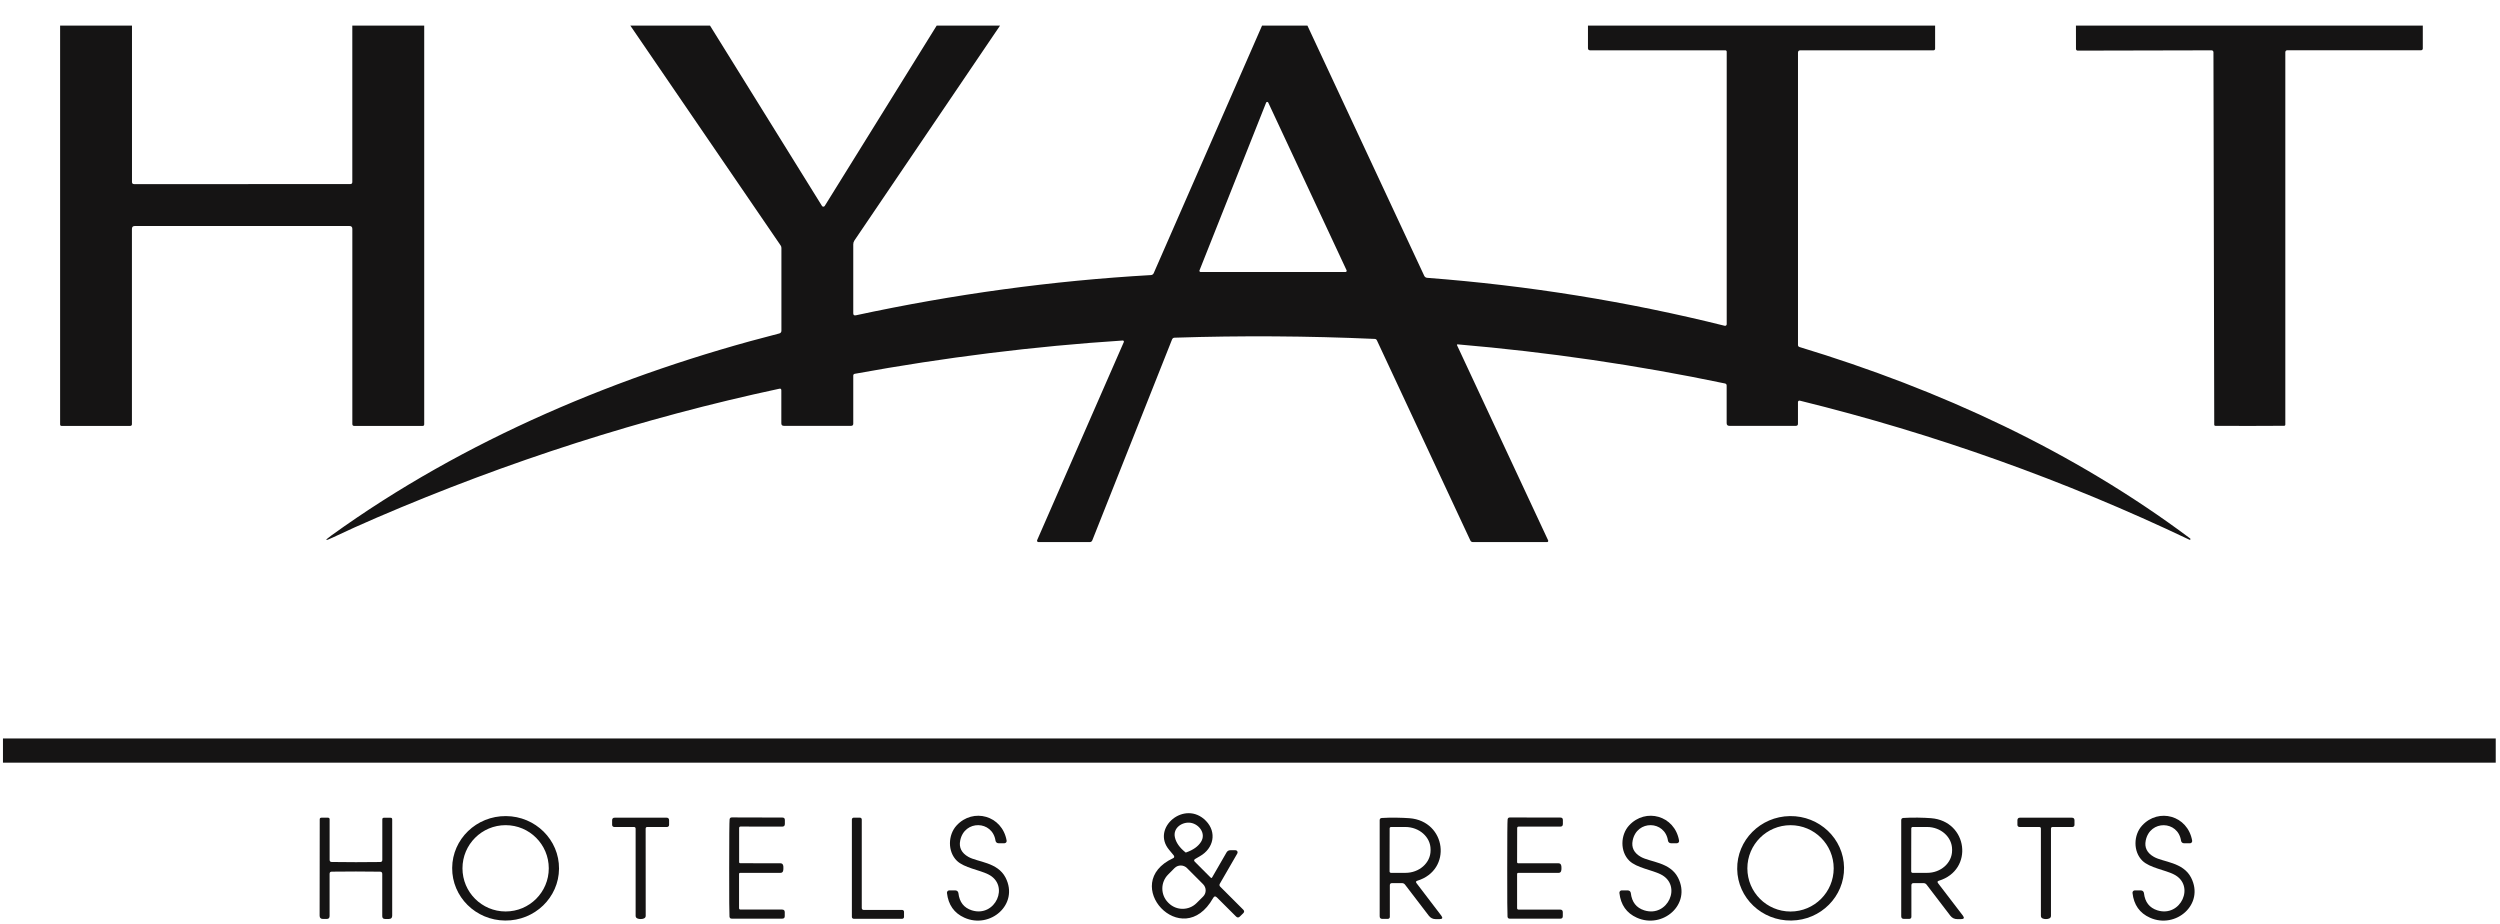
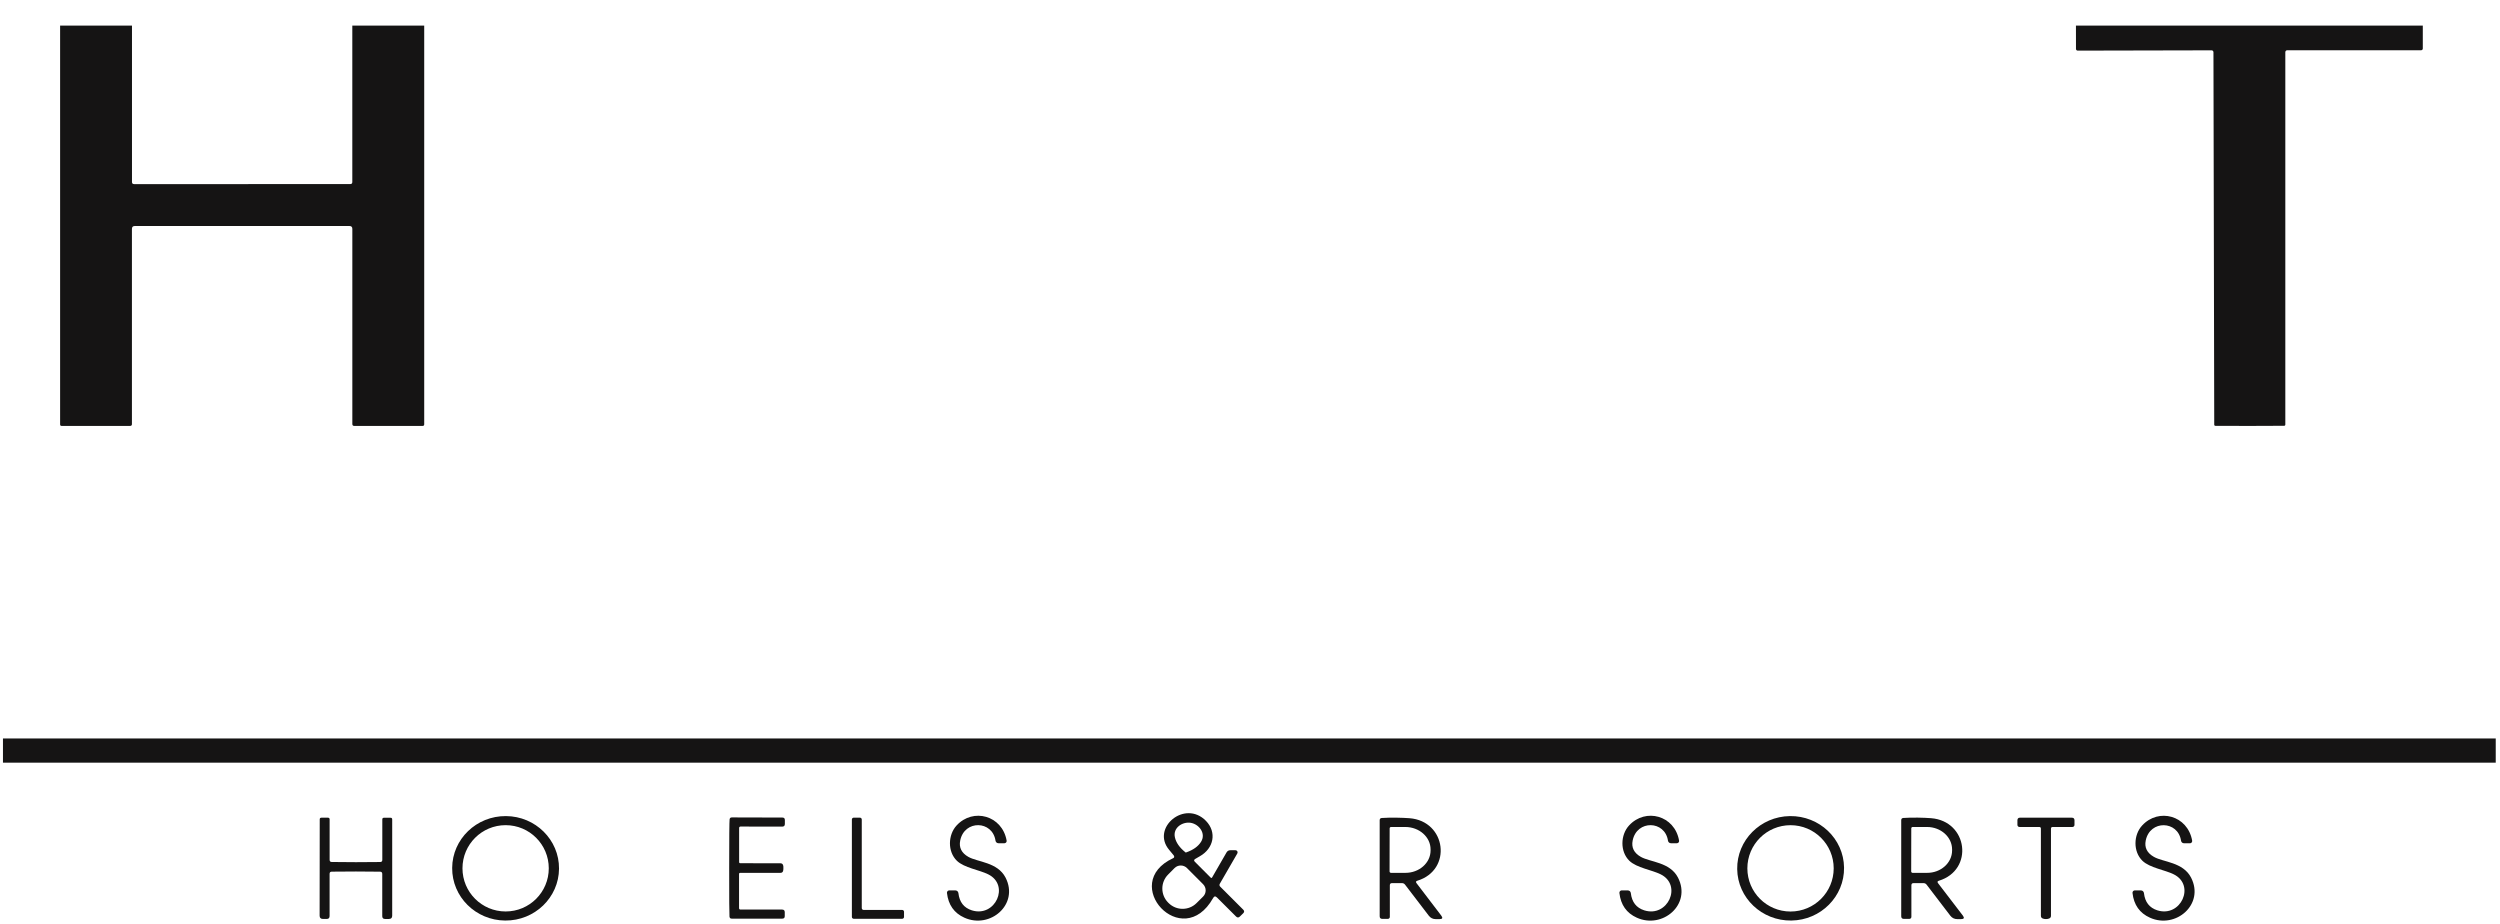
<svg xmlns="http://www.w3.org/2000/svg" width="92" height="34" viewBox="0 0 92 34" fill="none">
  <g clip-path="url(#clip0_1325_8012)">
-     <path d="M41.356 12.589C41.365 12.568 41.356 12.543 41.335 12.534C41.33 12.531 41.323 12.53 41.316 12.531C38.063 12.742 34.777 13.15 31.455 13.756C31.418 13.763 31.4 13.787 31.4 13.824V15.591C31.4 15.645 31.372 15.671 31.319 15.671H28.847C28.785 15.671 28.753 15.641 28.753 15.579V14.365C28.753 14.314 28.729 14.294 28.68 14.305C23.651 15.383 18.711 16.966 13.861 19.051C13.307 19.29 12.768 19.532 12.245 19.781C11.945 19.923 11.929 19.898 12.198 19.703C17.08 16.182 22.842 13.762 28.683 12.27C28.726 12.259 28.756 12.22 28.756 12.176V9.124C28.756 9.089 28.747 9.059 28.727 9.032L22.874 0.471C22.864 0.457 22.867 0.438 22.881 0.428C22.886 0.424 22.892 0.422 22.899 0.422H25.751C25.784 0.422 25.816 0.439 25.834 0.468L30.248 7.577C30.266 7.606 30.303 7.614 30.332 7.596C30.34 7.591 30.347 7.584 30.351 7.577L34.757 0.48C34.781 0.442 34.817 0.422 34.862 0.422H37.038C37.115 0.422 37.132 0.454 37.089 0.518L31.442 8.851C31.414 8.894 31.4 8.939 31.4 8.99V11.529C31.4 11.591 31.43 11.616 31.492 11.604C35.109 10.824 38.729 10.33 42.352 10.123C42.403 10.12 42.438 10.095 42.458 10.049L46.664 0.439C46.685 0.392 46.719 0.369 46.77 0.369H47.764C47.818 0.369 47.856 0.393 47.88 0.443L52.41 10.146C52.429 10.191 52.471 10.22 52.519 10.224C56.232 10.507 59.882 11.094 63.47 11.989C63.502 11.997 63.533 11.976 63.541 11.944C63.541 11.94 63.543 11.935 63.543 11.931V1.9C63.543 1.874 63.521 1.852 63.495 1.852H58.519C58.465 1.852 58.437 1.824 58.437 1.771V0.498C58.437 0.447 58.464 0.422 58.515 0.422H71.153C71.193 0.422 71.212 0.443 71.212 0.483V1.794C71.212 1.826 71.186 1.852 71.154 1.852H66.251C66.195 1.852 66.166 1.881 66.166 1.939V12.695C66.166 12.734 66.184 12.758 66.221 12.77C71.401 14.343 76.294 16.597 80.597 19.814C80.609 19.823 80.613 19.837 80.606 19.852C80.601 19.868 80.59 19.87 80.573 19.863C75.966 17.669 71.186 15.963 66.234 14.744C66.203 14.737 66.173 14.755 66.166 14.786C66.166 14.79 66.165 14.794 66.165 14.798V15.596C66.165 15.647 66.138 15.671 66.087 15.671H63.641C63.575 15.671 63.541 15.638 63.541 15.571V14.19C63.541 14.145 63.519 14.119 63.475 14.111C60.248 13.436 56.968 12.957 53.638 12.672C53.627 12.672 53.616 12.678 53.616 12.691C53.616 12.695 53.616 12.698 53.617 12.701L56.972 19.887C56.981 19.909 56.972 19.935 56.951 19.945C56.946 19.948 56.94 19.949 56.935 19.949H54.207C54.158 19.949 54.125 19.927 54.106 19.884L50.671 12.527C50.655 12.492 50.627 12.473 50.589 12.472C48.13 12.363 45.676 12.347 43.227 12.427C43.18 12.427 43.148 12.451 43.13 12.495L40.198 19.881C40.18 19.927 40.147 19.949 40.099 19.949H38.215C38.186 19.949 38.163 19.926 38.163 19.898C38.163 19.891 38.164 19.884 38.167 19.877L41.356 12.589ZM46.672 3.776C46.661 3.753 46.635 3.745 46.613 3.756C46.603 3.76 46.597 3.769 46.593 3.778L44.142 9.949C44.132 9.971 44.143 9.997 44.167 10.007C44.172 10.01 44.178 10.01 44.183 10.01H49.514C49.538 10.01 49.558 9.991 49.558 9.966C49.558 9.959 49.556 9.952 49.554 9.946L46.672 3.776Z" fill="#151414" />
    <path d="M8.911 6.775C10.237 6.775 11.563 6.775 12.889 6.774C12.94 6.774 12.965 6.749 12.965 6.698V0.505C12.965 0.45 12.992 0.422 13.048 0.422H15.512C15.578 0.422 15.611 0.456 15.611 0.52V15.614C15.611 15.653 15.591 15.674 15.551 15.674H13.038C12.99 15.674 12.966 15.651 12.966 15.602V8.422C12.966 8.351 12.93 8.317 12.86 8.317C10.632 8.317 9.315 8.317 8.911 8.317C8.507 8.317 7.19 8.317 4.962 8.317C4.891 8.317 4.855 8.351 4.855 8.422V15.602C4.857 15.651 4.833 15.674 4.785 15.674H2.272C2.232 15.676 2.212 15.655 2.212 15.615V0.522C2.212 0.457 2.243 0.424 2.31 0.424H4.774C4.829 0.424 4.857 0.45 4.857 0.505V6.698C4.857 6.749 4.882 6.774 4.933 6.775C6.259 6.775 7.585 6.775 8.911 6.775Z" fill="#151414" />
    <path d="M82.775 0.422C86.704 0.418 88.812 0.417 89.102 0.422C89.134 0.422 89.159 0.449 89.159 0.48V1.787C89.159 1.822 89.131 1.849 89.097 1.849H84.169C84.131 1.849 84.1 1.88 84.1 1.918V15.626C84.1 15.649 84.081 15.669 84.058 15.669C83.639 15.671 83.217 15.673 82.792 15.674C82.367 15.674 81.945 15.674 81.527 15.671C81.503 15.671 81.484 15.652 81.484 15.629L81.455 1.921C81.455 1.882 81.425 1.852 81.386 1.852L76.459 1.863C76.424 1.863 76.396 1.835 76.396 1.801L76.394 0.494C76.394 0.464 76.418 0.438 76.449 0.436C76.74 0.432 78.848 0.428 82.775 0.424V0.422Z" fill="#151414" />
-     <path d="M104.202 27.174V28.067H-12.535V27.175H104.202V27.174Z" fill="#151414" />
+     <path d="M104.202 27.174V28.067H-12.535V27.175H104.202V27.174" fill="#151414" />
    <path d="M43.969 31.711L44.552 32.295C44.574 32.317 44.592 32.314 44.607 32.288L45.138 31.367C45.17 31.314 45.217 31.288 45.279 31.288H45.464C45.508 31.288 45.544 31.323 45.544 31.367C45.544 31.381 45.54 31.395 45.533 31.408L44.888 32.524C44.869 32.557 44.874 32.6 44.902 32.627L45.752 33.477C45.795 33.52 45.795 33.563 45.752 33.606L45.629 33.727C45.581 33.775 45.534 33.775 45.486 33.727L44.785 33.028C44.728 32.971 44.681 32.978 44.643 33.047C43.51 35.062 41.167 32.51 43.172 31.581C43.216 31.561 43.223 31.526 43.193 31.478C43.183 31.463 43.126 31.395 43.024 31.274C42.347 30.468 43.602 29.412 44.379 30.208C44.786 30.627 44.667 31.221 44.154 31.51C44.065 31.561 44.005 31.594 43.979 31.612C43.935 31.641 43.932 31.674 43.969 31.711ZM43.635 31.374C43.635 31.374 43.645 31.372 43.66 31.366C43.913 31.276 44.091 31.148 44.197 30.981C44.392 30.672 44.127 30.333 43.822 30.28C43.515 30.229 43.155 30.462 43.237 30.817C43.281 31.01 43.408 31.191 43.616 31.359C43.629 31.369 43.634 31.373 43.635 31.374ZM44.274 32.539L43.68 31.944C43.554 31.819 43.351 31.819 43.224 31.944L42.986 32.184C42.703 32.469 42.703 32.928 42.987 33.214L43.005 33.232C43.29 33.516 43.75 33.516 44.034 33.233L44.274 32.994C44.4 32.869 44.4 32.666 44.274 32.539Z" fill="#151414" />
    <path d="M20.572 31.968C20.565 33.029 19.678 33.884 18.592 33.876C17.506 33.869 16.631 33.001 16.64 31.94C16.646 30.879 17.534 30.023 18.62 30.032C19.706 30.039 20.581 30.907 20.572 31.968ZM20.195 31.954C20.195 31.076 19.485 30.366 18.607 30.366C17.73 30.366 17.019 31.076 17.019 31.954C17.019 32.832 17.73 33.542 18.607 33.542C19.485 33.542 20.195 32.832 20.195 31.954Z" fill="#151414" />
    <path d="M36.635 30.938C36.523 30.189 35.49 30.164 35.336 30.93C35.283 31.188 35.384 31.39 35.636 31.533C35.98 31.729 36.708 31.724 37.004 32.295C37.511 33.283 36.435 34.198 35.49 33.771C35.112 33.602 34.898 33.298 34.848 32.861C34.844 32.814 34.877 32.772 34.924 32.767C34.927 32.767 34.93 32.767 34.932 32.767H35.159C35.215 32.767 35.262 32.809 35.269 32.865C35.306 33.197 35.472 33.408 35.765 33.501C36.628 33.771 37.173 32.576 36.366 32.175C36.05 32.016 35.482 31.935 35.215 31.678C34.866 31.341 34.883 30.724 35.203 30.377C35.809 29.719 36.88 30.007 37.044 30.933C37.052 30.978 37.023 31.021 36.977 31.029C36.972 31.029 36.968 31.031 36.962 31.031H36.743C36.689 31.031 36.644 30.992 36.635 30.938Z" fill="#151414" />
    <path d="M60.082 30.93C60.03 31.188 60.13 31.39 60.383 31.533C60.727 31.729 61.455 31.724 61.75 32.295C62.258 33.284 61.181 34.199 60.235 33.771C59.857 33.602 59.643 33.298 59.594 32.861C59.59 32.814 59.623 32.772 59.669 32.767C59.672 32.767 59.675 32.767 59.678 32.767H59.904C59.961 32.767 60.008 32.809 60.014 32.865C60.052 33.197 60.217 33.408 60.51 33.501C61.374 33.773 61.92 32.578 61.113 32.175C60.797 32.016 60.228 31.935 59.962 31.678C59.613 31.341 59.63 30.724 59.95 30.377C60.555 29.719 61.628 30.007 61.79 30.933C61.799 30.978 61.77 31.021 61.724 31.029C61.719 31.029 61.715 31.031 61.709 31.031H61.49C61.436 31.031 61.39 30.992 61.382 30.938C61.27 30.189 60.237 30.164 60.082 30.93Z" fill="#151414" />
    <path d="M67.861 31.926C67.876 32.987 67.008 33.861 65.922 33.876C64.836 33.891 63.943 33.043 63.929 31.982C63.914 30.921 64.782 30.047 65.868 30.032C66.954 30.017 67.847 30.865 67.861 31.926ZM67.48 31.955C67.48 31.078 66.769 30.367 65.891 30.367C65.014 30.367 64.303 31.078 64.303 31.955C64.303 32.833 65.014 33.544 65.891 33.544C66.769 33.544 67.48 32.833 67.48 31.955Z" fill="#151414" />
    <path d="M78.963 30.93C78.91 31.188 79.011 31.39 79.264 31.533C79.607 31.729 80.336 31.724 80.631 32.295C81.138 33.283 80.063 34.198 79.118 33.771C78.739 33.602 78.525 33.298 78.476 32.861C78.472 32.814 78.505 32.772 78.552 32.767C78.555 32.767 78.557 32.767 78.56 32.767H78.786C78.843 32.767 78.89 32.809 78.897 32.865C78.934 33.197 79.1 33.408 79.392 33.501C80.256 33.771 80.801 32.576 79.994 32.175C79.678 32.016 79.109 31.935 78.843 31.678C78.494 31.341 78.51 30.724 78.831 30.378C79.436 29.72 80.507 30.008 80.671 30.934C80.68 30.98 80.65 31.023 80.605 31.031C80.6 31.031 80.595 31.032 80.59 31.032H80.37C80.317 31.032 80.271 30.994 80.263 30.94C80.151 30.191 79.118 30.166 78.963 30.93Z" fill="#151414" />
    <path d="M13.099 31.728C13.573 31.728 13.871 31.726 13.993 31.722C14.044 31.721 14.069 31.695 14.069 31.643V30.155C14.069 30.113 14.089 30.093 14.131 30.093H14.371C14.412 30.093 14.433 30.113 14.433 30.155V33.697C14.433 33.778 14.393 33.818 14.312 33.818H14.171C14.102 33.818 14.067 33.784 14.067 33.715V32.16C14.067 32.107 14.041 32.08 13.989 32.078C13.848 32.074 13.551 32.071 13.099 32.071C12.646 32.071 12.348 32.073 12.207 32.077C12.155 32.078 12.129 32.106 12.129 32.158V33.713C12.127 33.782 12.093 33.817 12.024 33.817H11.883C11.802 33.817 11.762 33.777 11.762 33.695L11.766 30.153C11.766 30.112 11.787 30.091 11.828 30.091H12.068C12.109 30.091 12.13 30.112 12.13 30.153V31.642C12.13 31.693 12.154 31.719 12.205 31.721C12.326 31.725 12.624 31.726 13.099 31.728Z" fill="#151414" />
-     <path d="M23.576 33.821C23.531 33.821 23.491 33.814 23.456 33.799C23.413 33.781 23.391 33.748 23.391 33.701V30.497C23.391 30.454 23.369 30.433 23.328 30.433H22.603C22.561 30.433 22.526 30.399 22.526 30.358V30.188C22.526 30.123 22.558 30.09 22.623 30.091H23.575C23.91 30.091 24.227 30.091 24.526 30.09C24.59 30.09 24.623 30.123 24.623 30.188V30.358C24.623 30.399 24.589 30.433 24.546 30.433H23.822C23.78 30.433 23.76 30.454 23.76 30.497L23.762 33.701C23.762 33.748 23.74 33.781 23.696 33.799C23.662 33.814 23.622 33.821 23.576 33.821Z" fill="#151414" />
    <path d="M26.834 31.943C26.834 30.827 26.84 30.23 26.849 30.155C26.855 30.106 26.882 30.081 26.931 30.081L28.791 30.086C28.853 30.086 28.883 30.116 28.883 30.178V30.323C28.882 30.388 28.849 30.42 28.784 30.42L27.249 30.417C27.223 30.417 27.201 30.439 27.2 30.465V31.721C27.2 31.751 27.213 31.766 27.244 31.766L28.723 31.769C28.77 31.769 28.802 31.793 28.817 31.835C28.827 31.86 28.831 31.897 28.829 31.946C28.829 31.994 28.825 32.031 28.817 32.055C28.802 32.099 28.77 32.121 28.723 32.121H27.242C27.212 32.121 27.197 32.136 27.197 32.166V33.422C27.197 33.45 27.219 33.472 27.247 33.472H28.781C28.846 33.472 28.879 33.504 28.879 33.568V33.713C28.879 33.775 28.849 33.806 28.787 33.806H26.927C26.878 33.806 26.851 33.781 26.845 33.733C26.837 33.657 26.833 33.059 26.834 31.943Z" fill="#151414" />
    <path d="M33.268 33.553V33.744C33.268 33.781 33.238 33.811 33.201 33.811H31.417C31.379 33.811 31.349 33.781 31.349 33.744V30.157C31.349 30.12 31.379 30.09 31.417 30.09H31.646C31.683 30.09 31.713 30.12 31.713 30.157V33.418C31.713 33.455 31.744 33.486 31.781 33.486H33.201C33.238 33.486 33.268 33.516 33.268 33.553Z" fill="#151414" />
    <path d="M52.157 32.411C52.104 32.427 52.094 32.458 52.129 32.502L53.036 33.691C53.104 33.78 53.083 33.824 52.972 33.824H52.836C52.73 33.824 52.645 33.782 52.58 33.698L51.705 32.554C51.676 32.517 51.639 32.499 51.592 32.499H51.226C51.172 32.499 51.146 32.525 51.146 32.579V33.742C51.146 33.782 51.113 33.815 51.072 33.815H50.87C50.805 33.815 50.772 33.782 50.772 33.718V30.185C50.772 30.134 50.798 30.106 50.849 30.102C51.178 30.079 51.623 30.091 51.869 30.11C53.227 30.215 53.455 32.016 52.157 32.411ZM51.139 30.484L51.136 32.069C51.136 32.097 51.16 32.121 51.189 32.121H51.715C52.228 32.124 52.643 31.755 52.645 31.301V31.257C52.645 30.803 52.231 30.435 51.717 30.433H51.192C51.163 30.433 51.139 30.455 51.139 30.484Z" fill="#151414" />
-     <path d="M57.462 31.946C57.462 31.995 57.458 32.033 57.449 32.056C57.434 32.1 57.402 32.122 57.355 32.122H55.875C55.844 32.122 55.829 32.138 55.829 32.168V33.424C55.829 33.451 55.851 33.473 55.879 33.473H57.413C57.478 33.473 57.511 33.505 57.511 33.57V33.715C57.511 33.777 57.481 33.807 57.419 33.807H55.559C55.511 33.807 55.483 33.782 55.477 33.734C55.469 33.658 55.465 33.062 55.466 31.946C55.466 30.828 55.471 30.232 55.48 30.156C55.486 30.108 55.513 30.083 55.562 30.083L57.422 30.086C57.484 30.086 57.514 30.116 57.514 30.178V30.323C57.514 30.388 57.481 30.42 57.416 30.42H55.882C55.856 30.418 55.834 30.44 55.832 30.466L55.829 31.722C55.829 31.753 55.844 31.768 55.875 31.769H57.355C57.402 31.769 57.434 31.793 57.449 31.837C57.458 31.86 57.462 31.897 57.462 31.946Z" fill="#151414" />
    <path d="M71.321 32.502L72.231 33.691C72.298 33.78 72.276 33.824 72.164 33.824H72.029C71.923 33.824 71.837 33.782 71.772 33.698L70.898 32.554C70.869 32.517 70.831 32.499 70.784 32.499H70.419C70.365 32.499 70.339 32.525 70.339 32.579V33.742C70.339 33.782 70.306 33.815 70.264 33.815H70.063C69.998 33.815 69.965 33.782 69.965 33.718V30.184C69.965 30.133 69.991 30.105 70.042 30.101C70.371 30.077 70.816 30.09 71.062 30.109C72.42 30.214 72.649 32.016 71.35 32.411C71.296 32.427 71.287 32.458 71.321 32.502ZM70.335 30.484L70.332 32.069C70.332 32.097 70.355 32.121 70.384 32.121H70.915C71.423 32.124 71.836 31.754 71.837 31.299V31.26C71.837 30.805 71.426 30.435 70.918 30.433H70.387C70.358 30.433 70.335 30.455 70.335 30.484Z" fill="#151414" />
    <path d="M75.291 30.091H76.243C76.308 30.091 76.341 30.123 76.341 30.188V30.358C76.341 30.399 76.307 30.433 76.264 30.433H75.538C75.497 30.433 75.476 30.454 75.476 30.497V33.702C75.476 33.749 75.454 33.782 75.41 33.8C75.375 33.815 75.335 33.822 75.29 33.822C75.244 33.822 75.206 33.815 75.17 33.8C75.127 33.782 75.105 33.749 75.105 33.702V30.497C75.106 30.454 75.085 30.433 75.044 30.433H74.318C74.275 30.433 74.241 30.399 74.241 30.358V30.188C74.241 30.123 74.274 30.09 74.339 30.09C74.637 30.09 74.954 30.091 75.291 30.091Z" fill="#151414" />
  </g>
  <defs>
    <clipPath id="clip0_1325_8012">
      <rect width="91.734" height="33.057" fill="white" transform="translate(0.109 0.942)" />
    </clipPath>
  </defs>
</svg>